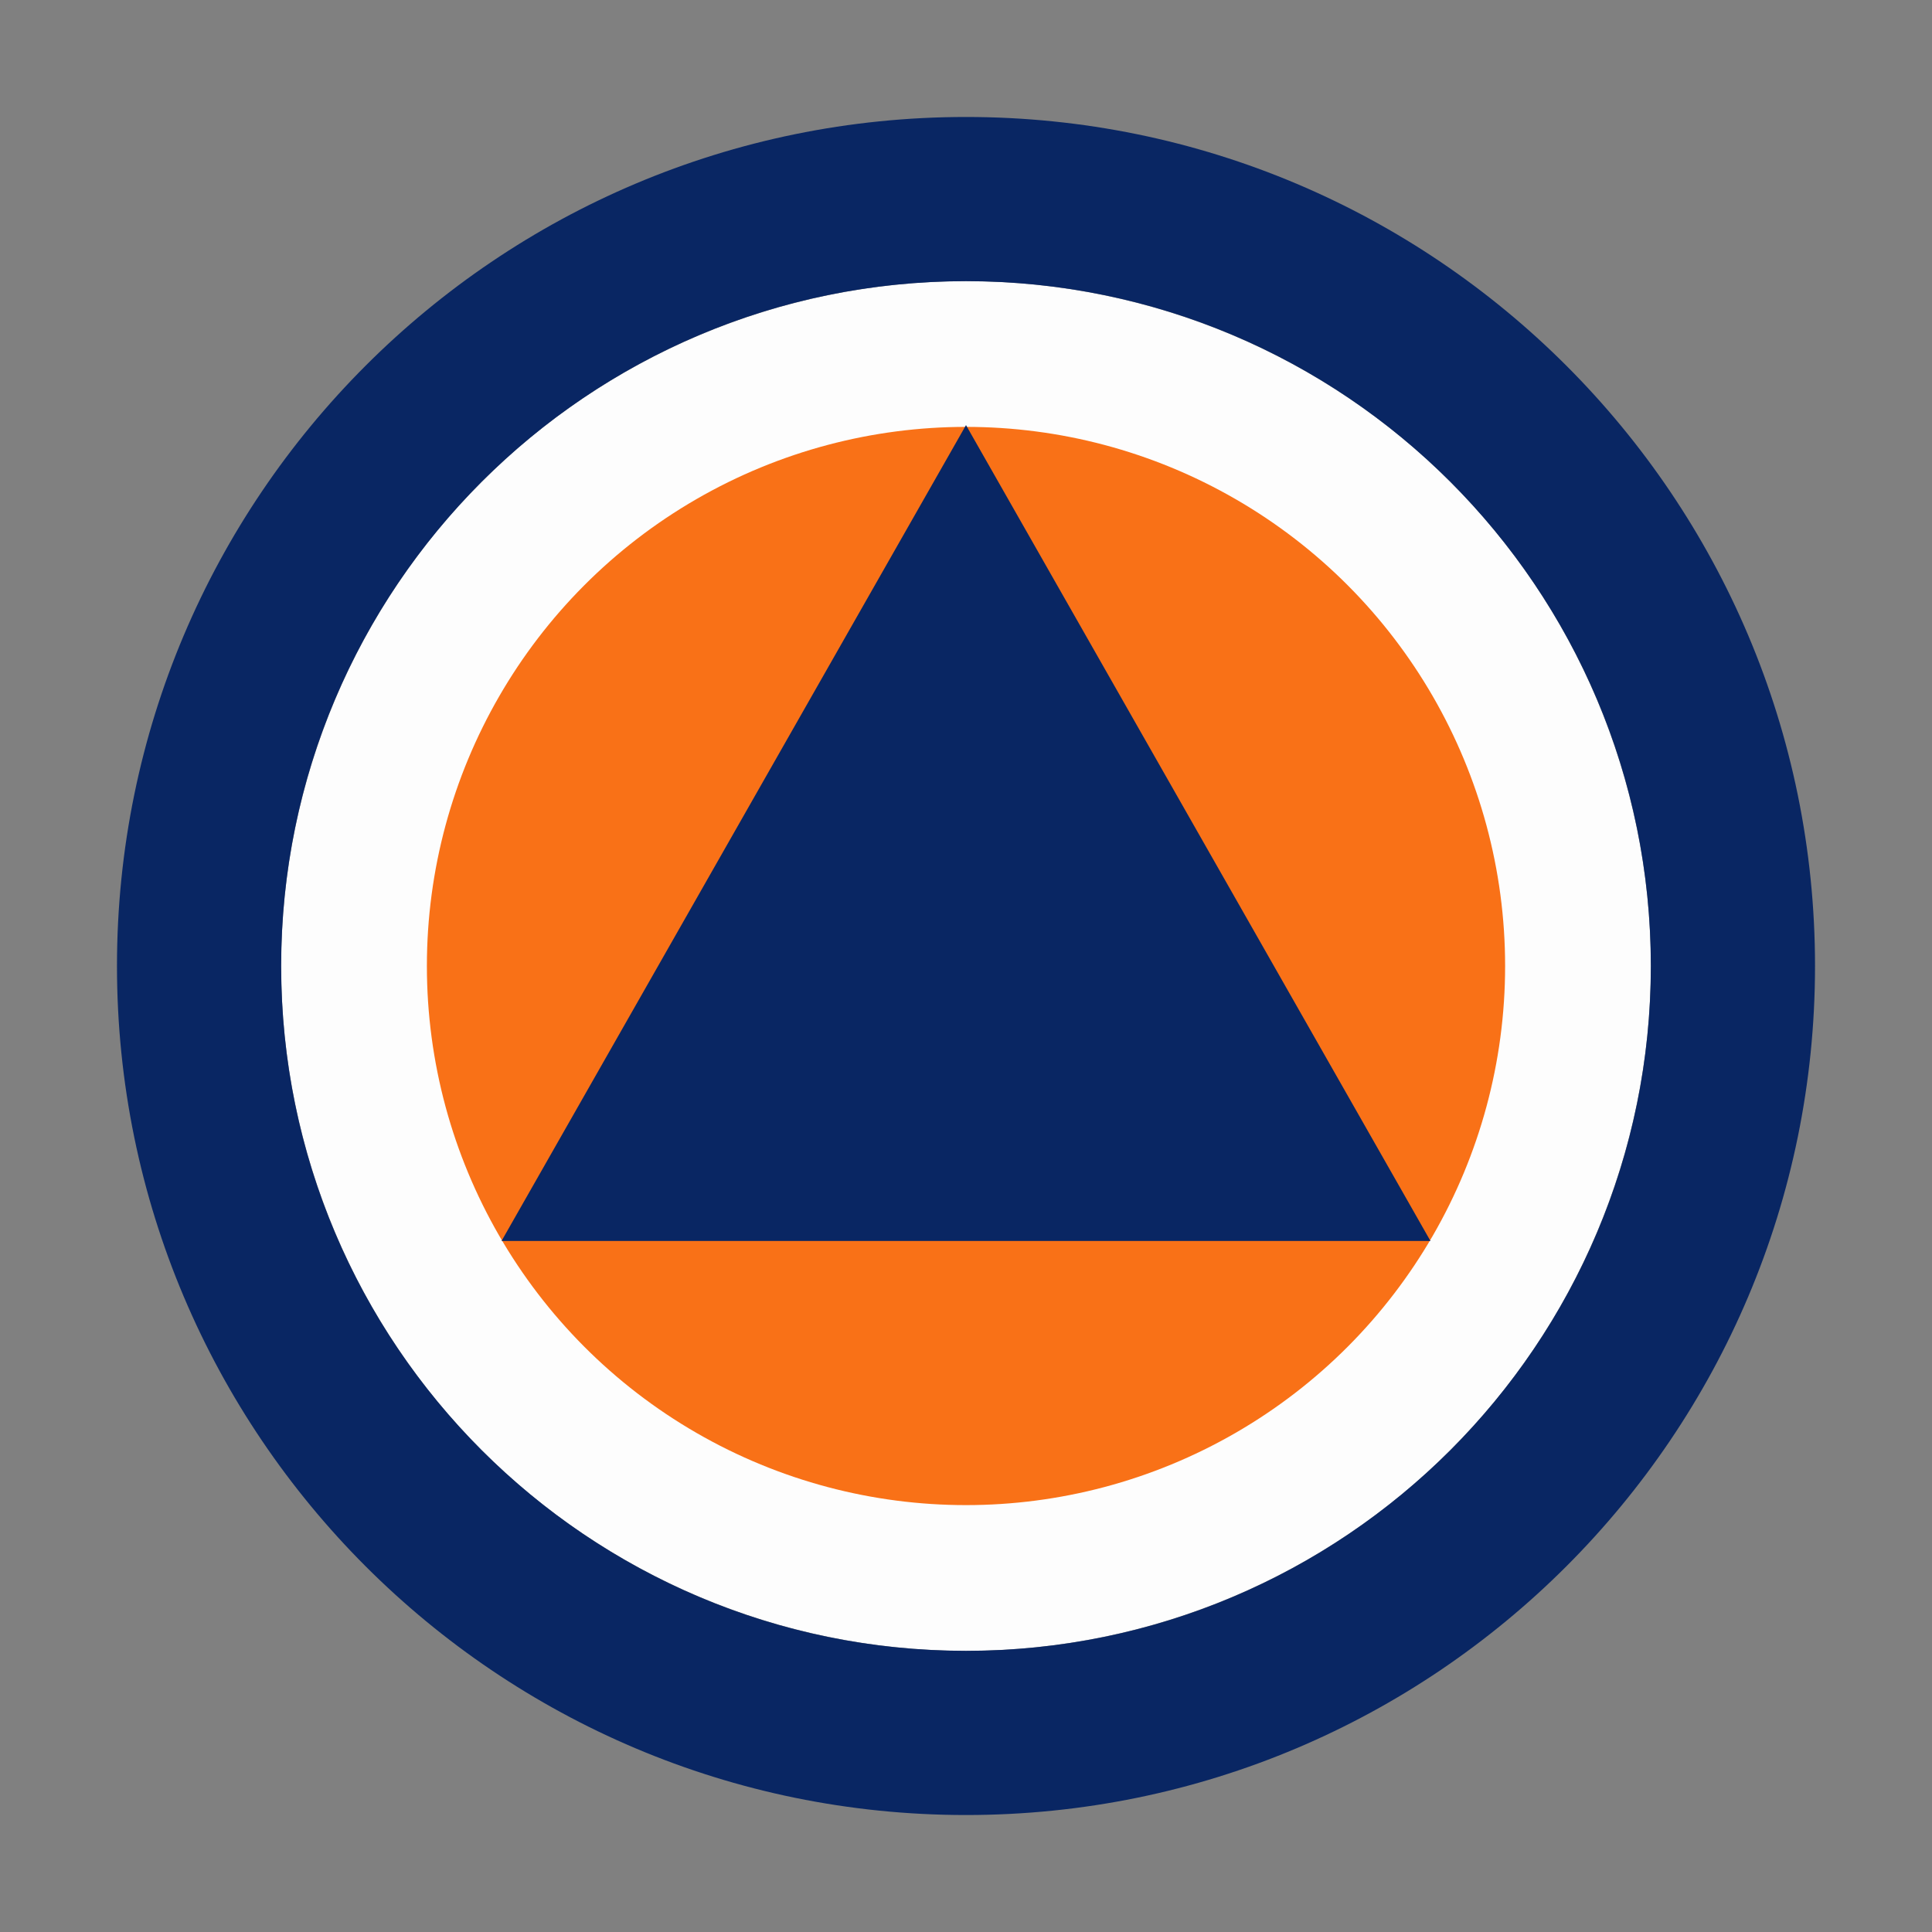
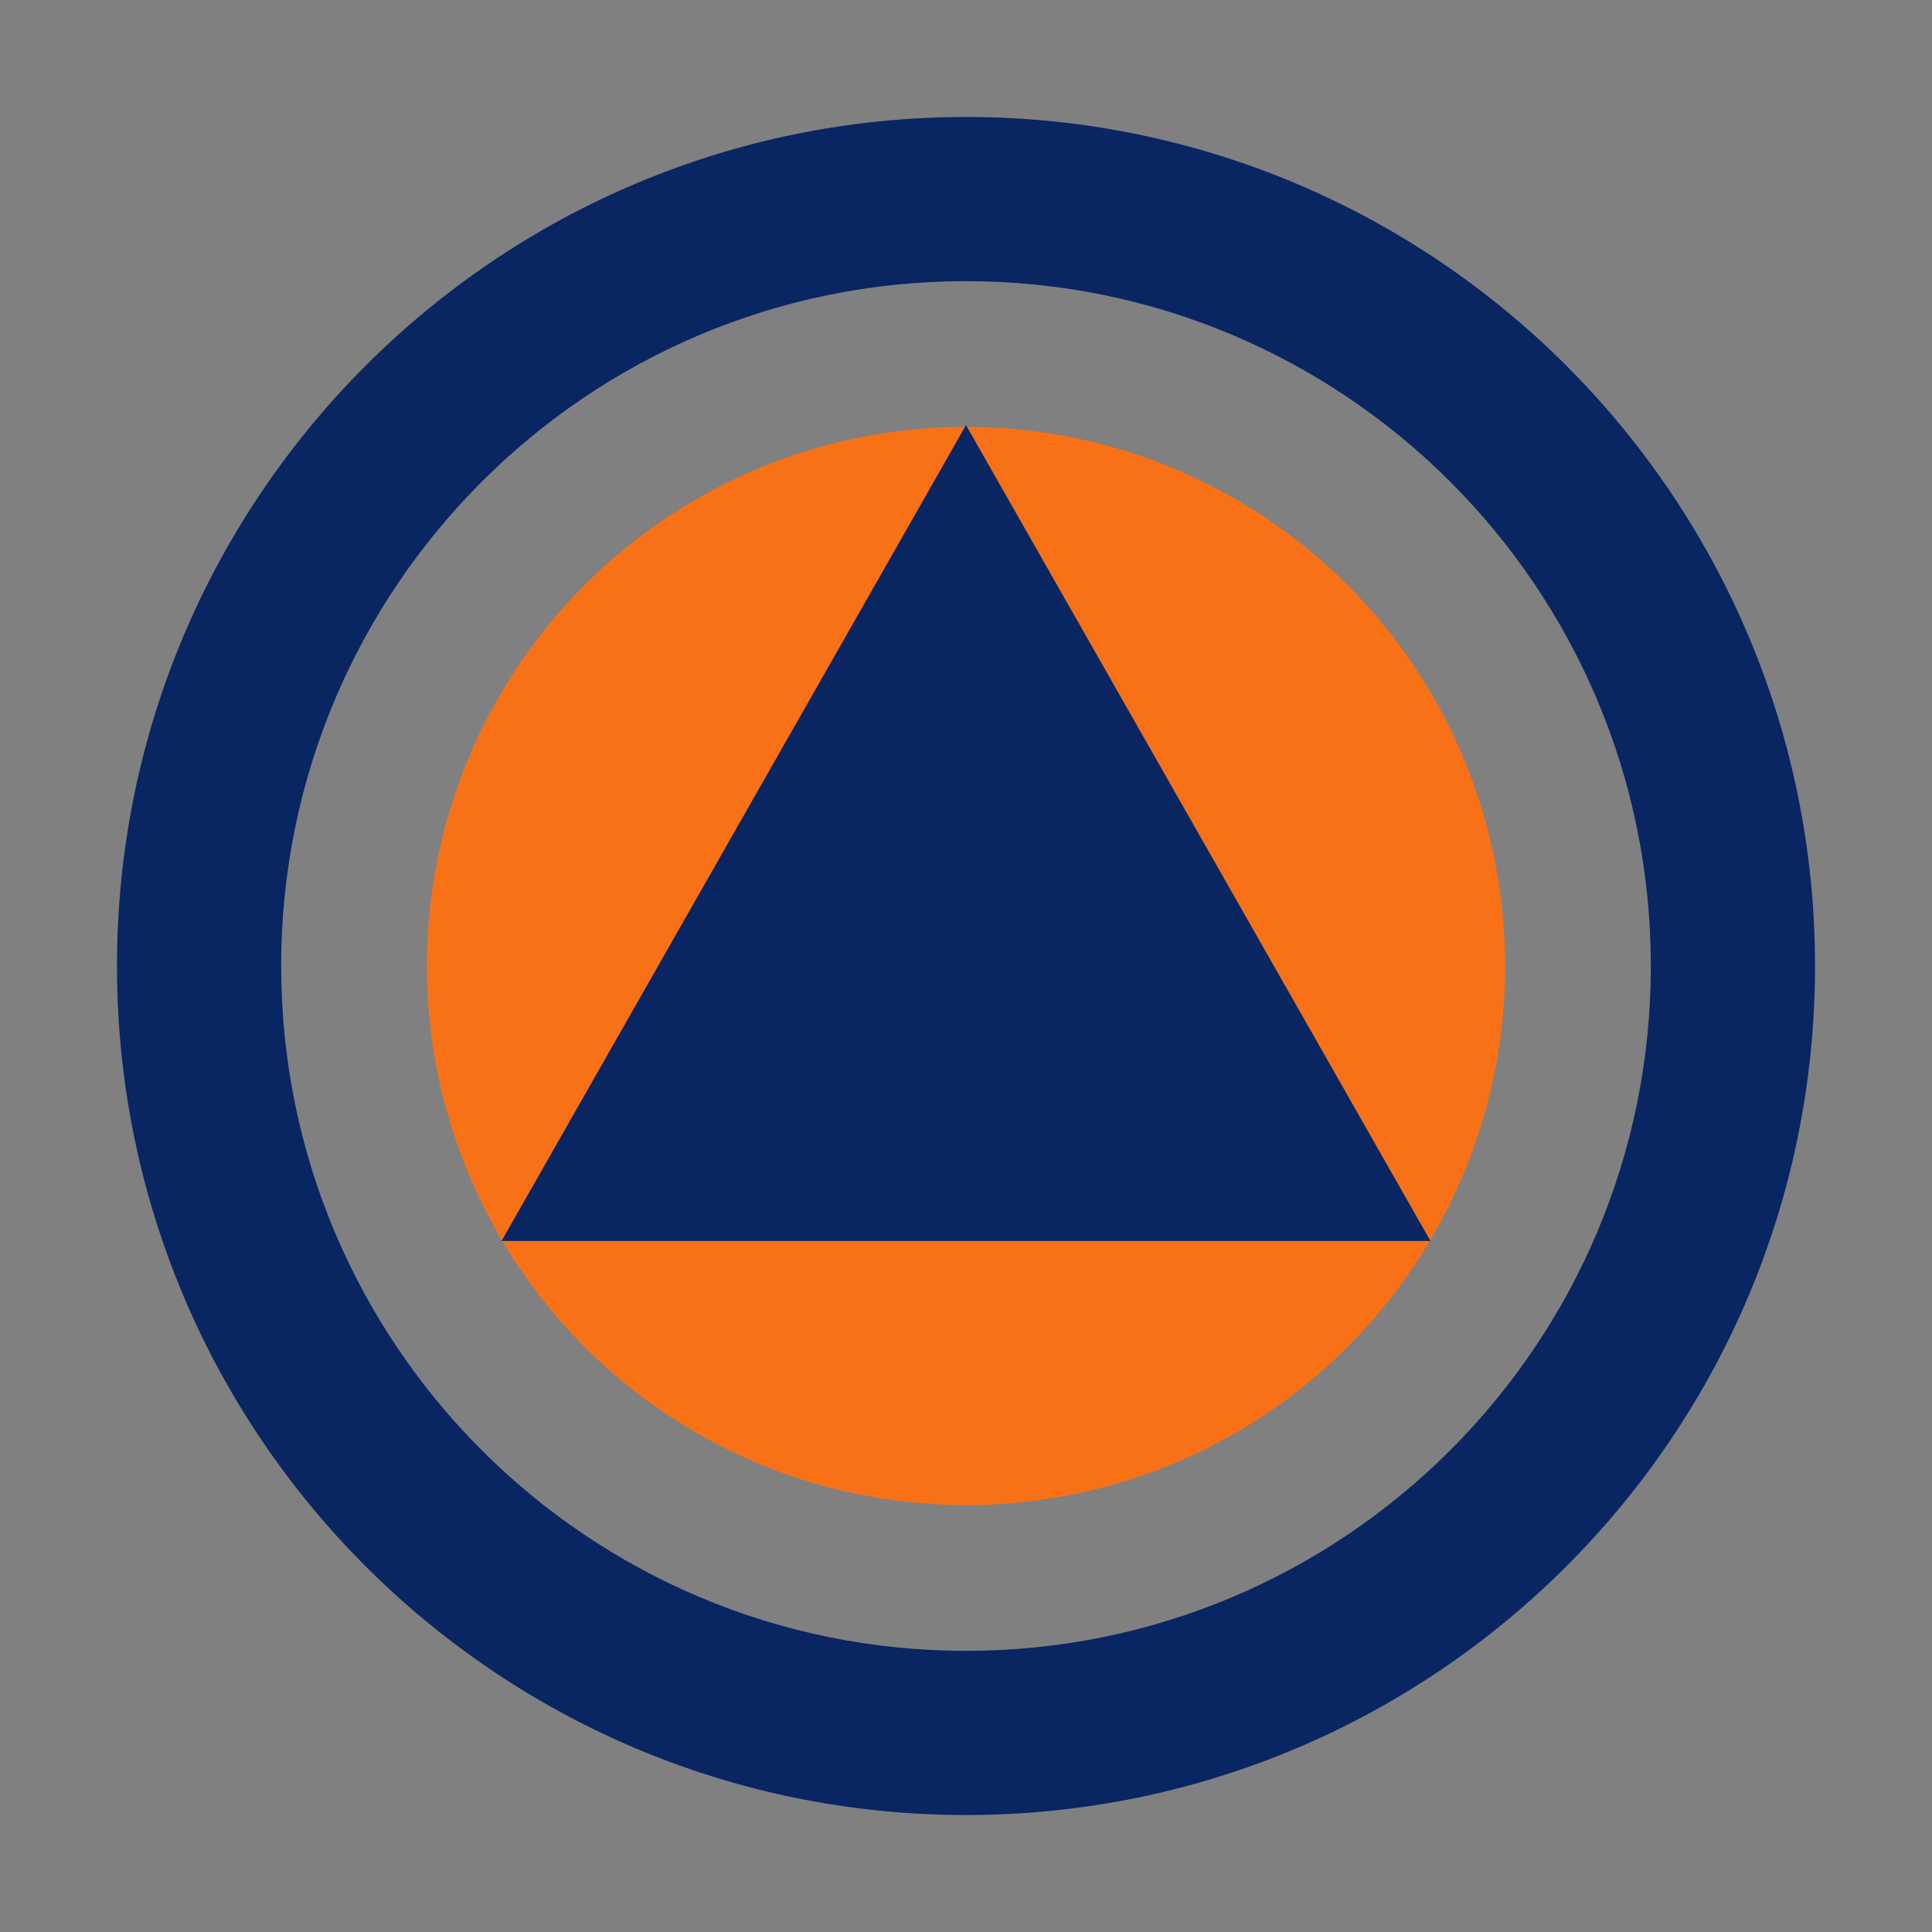
<svg xmlns="http://www.w3.org/2000/svg" id="Capa_1" data-name="Capa 1" viewBox="0 0 512 512">
  <rect x="0" y="0" width="512" height="512" fill="#808080" stroke="none" />
  <defs>
    <style>
      .cls-1 {
        fill: #092663;
      }

      .cls-1, .cls-2, .cls-3 {
        stroke-width: 0px;
      }

      .cls-2 {
        fill: #f97117;
      }

      .cls-3 {
        fill: #fdfdfd;
      }
    </style>
  </defs>
-   <circle class="cls-3" cx="256" cy="256" r="181.49" />
  <path class="cls-1" d="M256,31c-124.26,0-225,100.74-225,225s100.74,225,225,225,225-100.74,225-225S380.26,31,256,31ZM256,437.49c-100.23,0-181.49-81.26-181.49-181.49S155.77,74.51,256,74.51s181.49,81.26,181.49,181.49-81.26,181.49-181.49,181.49Z" />
  <circle class="cls-2" cx="256" cy="256" r="142.87" />
  <polyline class="cls-1" points="132.91 328.87 256 112.66 379.09 328.87" />
</svg>